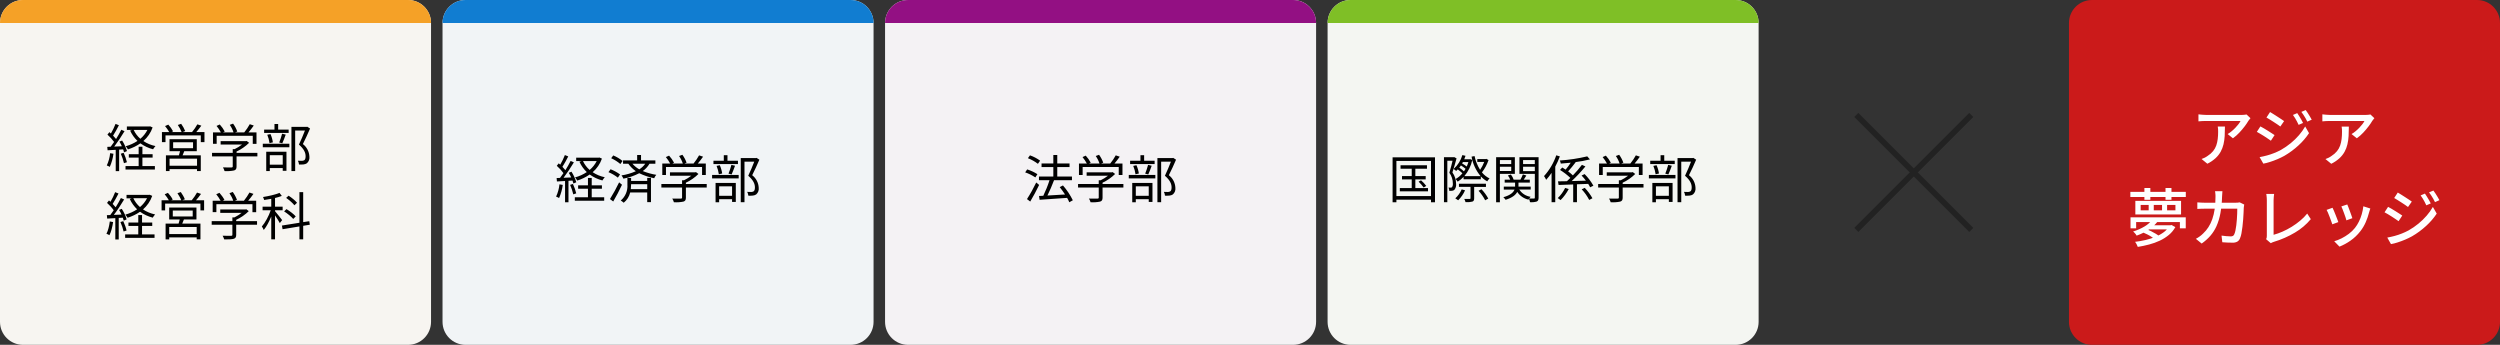
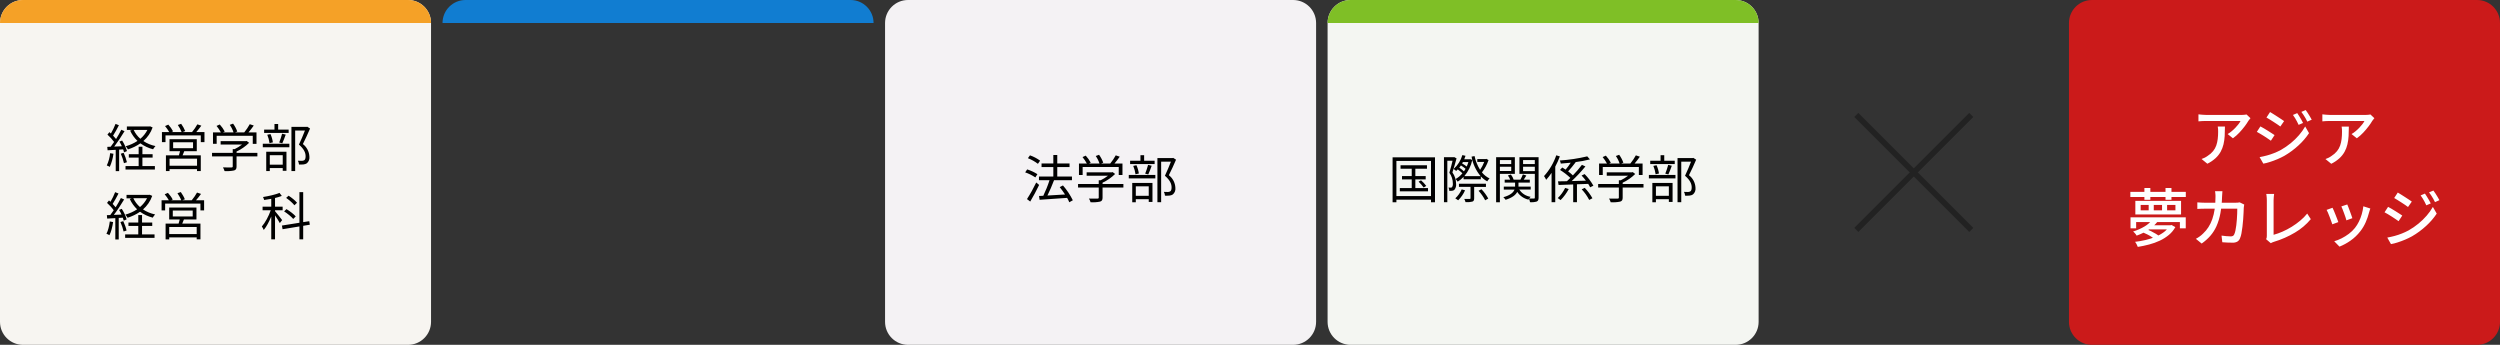
<svg xmlns="http://www.w3.org/2000/svg" id="_レイヤー_1" data-name="レイヤー_1" version="1.1" viewBox="0 0 870 120">
  <rect x="0" y="0" width="870" height="120" fill="#333333" stroke="none" />
  <defs>
    <style>
      .st0 {
        fill: #f1f4f6;
      }

      .st1 {
        fill: #f7f5f1;
      }

      .st2 {
        fill: #f4f6f2;
      }

      .st3 {
        fill: #7fbf26;
      }

      .st4 {
        fill: #f4f2f4;
      }

      .st5 {
        fill: #cb1a1a;
      }

      .st6 {
        fill: #fff;
      }

      .st7 {
        fill: #f5a127;
      }

      .st8 {
        fill: #117dd1;
      }

      .st9 {
        fill: #931083;
      }

      .st10 {
        fill: #222;
      }
    </style>
  </defs>
  <path class="st1" d="M8,0h134c4.42,0,8,3.58,8,8v104c0,4.42-3.58,8-8,8H8c-4.42,0-8-3.58-8-8V8C0,3.58,3.58,0,8,0Z" />
  <path class="st7" d="M8,0h134c4.42,0,8,3.58,8,8H0C0,3.58,3.58,0,8,0Z" />
-   <path class="st0" d="M162,0h134c4.42,0,8,3.58,8,8v104c0,4.42-3.58,8-8,8h-134c-4.42,0-8-3.58-8-8V8C154,3.58,157.58,0,162,0Z" />
  <path class="st8" d="M162,0h134c4.42,0,8,3.58,8,8h-150C154,3.58,157.58,0,162,0Z" />
  <path class="st4" d="M316,0h134c4.42,0,8,3.58,8,8v104c0,4.42-3.58,8-8,8h-134c-4.42,0-8-3.58-8-8V8C308,3.58,311.58,0,316,0Z" />
-   <path class="st9" d="M316,0h134c4.42,0,8,3.58,8,8h-150C308,3.58,311.58,0,316,0Z" />
  <path class="st2" d="M470,0h134c4.42,0,8,3.58,8,8v104c0,4.42-3.58,8-8,8h-134c-4.42,0-8-3.58-8-8V8C462,3.58,465.58,0,470,0Z" />
  <path class="st3" d="M470,0h134c4.42,0,8,3.58,8,8h-150C462,3.58,465.58,0,470,0Z" />
  <path d="M51.29,45.22c-.6,1.18-1.44,2.23-2.45,3.08-.98-.85-1.77-1.9-2.32-3.08h4.77ZM52.21,43.97l-.25.05h-7.81v1.19h1.85l-.72.23c.61,1.35,1.48,2.58,2.56,3.6-1.26.83-2.63,1.46-4.09,1.85.3.33.56.7.77,1.1,1.54-.48,3.01-1.19,4.34-2.11,1.33.96,2.82,1.66,4.41,2.07.24-.4.52-.77.83-1.12-1.5-.31-2.93-.9-4.21-1.75,1.47-1.27,2.58-2.9,3.22-4.73l-.9-.4ZM38.33,53.3c-.14,1.48-.54,2.93-1.17,4.28.37.12.72.29,1.04.5.65-1.45,1.08-2.99,1.28-4.57l-1.15-.21ZM42.86,51.98c.13.34.24.69.32,1.04l1.01-.45c-.39-1.3-.96-2.53-1.69-3.67l-.94.38c.32.52.6,1.06.85,1.62l-2.66.11c1.29-1.72,2.48-3.51,3.59-5.36l-1.13-.5c-.55,1.1-1.16,2.18-1.82,3.22-.33-.41-.68-.8-1.04-1.17.67-1.01,1.42-2.43,2.03-3.62l-1.17-.47c-.45,1.16-.99,2.28-1.62,3.35-.18-.16-.34-.32-.52-.47l-.68.86c.86.76,1.64,1.62,2.32,2.55-.4.59-.81,1.17-1.19,1.66l-1.19.05.11,1.19c.83-.05,1.8-.11,2.83-.16v7.41h1.19v-7.48l1.42-.09ZM42.04,53.5c.47,1.06.84,2.16,1.1,3.29l1.03-.34c-.27-1.13-.66-2.23-1.15-3.28l-.97.32ZM49.56,54.85h3.55v-1.19h-3.55v-2.59h-1.31v2.59h-3.42v1.19h3.42v2.95h-4.57v1.21h10.22v-1.21h-4.34v-2.95ZM68.57,57.67h-9.56v-2.45h9.56v2.45ZM60.25,49.5h6.93v2.07h-6.93v-2.07ZM68.48,52.61v-4.16h-9.49v4.16h3.67c-.11.47-.27.99-.4,1.44h-4.52v5.49h1.26v-.69h9.56v.67h1.31v-5.47h-6.33c.2-.45.4-.94.58-1.44h4.36ZM68.32,45.94c.62-.71,1.2-1.45,1.75-2.21l-1.39-.46c-.53.95-1.14,1.84-1.84,2.68h-3.27l.88-.34c-.36-.89-.83-1.74-1.4-2.52l-1.17.4c.53.77.98,1.6,1.33,2.47h-3.51l.54-.25c-.45-.85-1.02-1.64-1.67-2.34l-1.13.5c.55.65,1.03,1.35,1.46,2.09h-2.54v3.51h1.24v-2.36h12.28v2.36h1.28v-3.51h-2.83ZM75.41,47.27h12.55v2.79h1.3v-3.98h-2.79c.61-.72,1.28-1.58,1.84-2.39l-1.39-.47c-.56,1.01-1.2,1.97-1.93,2.86h-3.19l.77-.31c-.35-.98-.84-1.91-1.46-2.75l-1.15.43c.56.81,1,1.69,1.31,2.63h-3.67l.61-.31c-.47-.88-1.05-1.71-1.73-2.45l-1.12.5c.57.7,1.08,1.46,1.51,2.25h-2.75v3.98h1.28v-2.79ZM89.57,53.19h-7.25v-.45c1.62-.76,3.1-1.79,4.37-3.04l-.86-.65-.27.07h-8.78v1.19h7.43c-.79.61-1.64,1.14-2.54,1.58h-.68v1.3h-7.2v1.24h7.2v3.47c0,.27-.09.36-.47.38-.34.02-1.57.02-2.93-.02.24.4.42.83.56,1.28,1.11.07,2.22,0,3.31-.22.65-.2.86-.59.86-1.39v-3.51h7.25v-1.24ZM100.45,45.09h-3.65v-1.93h-1.28v1.93h-3.6v1.17h8.53v-1.17ZM98.24,49.86c.38-.79.81-1.98,1.19-3.02l-1.26-.31c-.27,1.04-.6,2.06-1.01,3.06l1.08.27ZM94.96,49.54c-.14-.99-.42-1.96-.83-2.88l-1.12.23c.38.94.65,1.92.79,2.92l1.15-.27ZM98.39,54v3.31h-4.5v-3.31h4.5ZM92.65,59.54h1.24v-1.06h4.5v.95h1.3v-6.62h-7.04v6.73ZM91.45,51.24h9.25v-1.22h-9.25v1.22ZM106.93,44.1l-.22.06h-5.29v15.37h1.3v-14.11h3.4c-.56,1.44-1.35,3.38-2.09,4.9,1.82,1.57,2.32,2.9,2.32,4.03,0,.65-.11,1.19-.49,1.42-.24.12-.5.19-.77.2-.47.02-.95,0-1.42-.04.22.41.35.86.38,1.33.52.02,1.05.01,1.57-.04.42-.04.82-.17,1.17-.4.67-.58,1-1.46.88-2.34-.08-1.71-.91-3.31-2.27-4.35.85-1.64,1.76-3.71,2.5-5.4l-.97-.63Z" />
-   <path d="M207.65,56.06c-.6,1.18-1.44,2.23-2.45,3.08-.98-.85-1.77-1.9-2.32-3.08h4.77ZM208.57,54.82l-.25.05h-7.81v1.19h1.85l-.72.23c.61,1.35,1.48,2.58,2.56,3.6-1.26.83-2.63,1.46-4.09,1.85.3.33.56.7.77,1.1,1.54-.48,3.01-1.19,4.34-2.11,1.33.96,2.82,1.66,4.41,2.07.24-.4.52-.77.83-1.12-1.5-.31-2.93-.9-4.21-1.75,1.47-1.27,2.58-2.9,3.22-4.73l-.9-.4ZM194.69,64.14c-.14,1.48-.54,2.93-1.17,4.28.37.12.72.29,1.04.5.65-1.45,1.08-2.99,1.28-4.57l-1.15-.21ZM199.23,62.83c.13.34.24.69.32,1.04l1.01-.45c-.39-1.3-.96-2.53-1.69-3.67l-.94.38c.32.52.6,1.06.85,1.62l-2.66.11c1.29-1.72,2.48-3.51,3.59-5.36l-1.13-.5c-.55,1.1-1.16,2.18-1.82,3.22-.33-.41-.68-.8-1.04-1.17.67-1.01,1.42-2.43,2.03-3.62l-1.17-.47c-.45,1.16-.99,2.28-1.62,3.35-.18-.16-.34-.32-.52-.47l-.68.86c.86.76,1.64,1.62,2.32,2.55-.4.59-.81,1.17-1.19,1.66l-1.19.05.11,1.19c.83-.05,1.8-.11,2.83-.16v7.41h1.19v-7.48l1.42-.09ZM198.4,64.34c.47,1.06.84,2.16,1.1,3.29l1.03-.34c-.27-1.13-.66-2.23-1.15-3.28l-.97.32ZM205.92,65.69h3.55v-1.19h-3.55v-2.59h-1.31v2.59h-3.42v1.19h3.42v2.95h-4.57v1.21h10.22v-1.21h-4.34v-2.95ZM216.65,56.02c-.98-.8-2.07-1.45-3.24-1.93l-.72.97c1.15.52,2.23,1.2,3.19,2.02l.77-1.06ZM215.77,60.7c-1.02-.74-2.12-1.35-3.29-1.8l-.74,1.01c1.17.48,2.28,1.13,3.28,1.91l.76-1.12ZM215.46,63.45c-.95,2-2.02,3.94-3.19,5.82l1.13.85c.99-1.67,2.18-3.92,3.06-5.83l-1.01-.83ZM219.53,65.81c.06-.53.09-1.05.09-1.58v-.13h5.62v1.71h-5.71ZM225.24,62.97h-5.62v-1.06h-1.28v2.32c.16,2.12-.7,4.18-2.32,5.56.37.22.72.47,1.04.76,1.13-.91,1.92-2.17,2.25-3.58h5.92v3.38h1.31v-8.44h-1.31v1.06ZM224.54,56.99c-.55.78-1.26,1.44-2.07,1.94-.9-.51-1.7-1.16-2.38-1.94h4.45ZM228.07,56.99v-1.17h-4.99v-1.87h-1.35v1.87h-4.91v1.17h1.85c.71,1.02,1.59,1.89,2.61,2.59-1.59.71-3.28,1.2-5,1.46.27.35.49.73.67,1.13,1.92-.36,3.77-.99,5.51-1.89,1.65.8,3.4,1.39,5.2,1.75.16-.44.41-.85.74-1.19-1.62-.26-3.2-.7-4.72-1.31.95-.67,1.75-1.54,2.34-2.54h2.05ZM231.77,58.11h12.55v2.79h1.3v-3.98h-2.79c.61-.72,1.28-1.58,1.84-2.39l-1.39-.47c-.56,1.01-1.2,1.97-1.93,2.86h-3.19l.77-.31c-.35-.98-.84-1.91-1.46-2.75l-1.15.43c.56.81,1,1.69,1.31,2.63h-3.67l.61-.31c-.47-.88-1.05-1.71-1.73-2.45l-1.12.5c.57.7,1.08,1.46,1.51,2.25h-2.75v3.98h1.28v-2.79ZM245.94,64.03h-7.25v-.45c1.62-.76,3.1-1.79,4.37-3.04l-.86-.65-.27.07h-8.78v1.19h7.43c-.79.61-1.64,1.14-2.54,1.58h-.68v1.3h-7.2v1.24h7.2v3.47c0,.27-.09.36-.47.38-.34.02-1.57.02-2.93-.02.24.4.42.83.56,1.28,1.11.07,2.22,0,3.31-.22.65-.2.86-.59.86-1.39v-3.51h7.25v-1.24ZM256.81,55.93h-3.65v-1.93h-1.28v1.93h-3.6v1.17h8.53v-1.17ZM254.6,60.7c.38-.79.81-1.98,1.19-3.02l-1.26-.31c-.27,1.04-.6,2.06-1.01,3.06l1.08.27ZM251.32,60.38c-.14-.99-.42-1.96-.83-2.88l-1.12.23c.38.94.65,1.92.79,2.92l1.15-.27ZM254.76,64.84v3.31h-4.5v-3.31h4.5ZM249.02,70.39h1.24v-1.06h4.5v.95h1.3v-6.62h-7.04v6.73ZM247.81,62.09h9.25v-1.22h-9.25v1.22ZM263.29,54.94l-.22.06h-5.29v15.37h1.3v-14.11h3.4c-.56,1.44-1.35,3.38-2.09,4.9,1.82,1.57,2.32,2.9,2.32,4.03,0,.65-.11,1.19-.49,1.42-.24.12-.5.19-.77.2-.47.02-.95,0-1.42-.04.22.41.35.86.38,1.33.52.02,1.05.01,1.57-.04.42-.04.82-.17,1.17-.4.67-.58,1-1.46.88-2.34-.08-1.71-.91-3.31-2.27-4.35.85-1.64,1.76-3.71,2.5-5.4l-.97-.63Z" />
  <path d="M361.96,55.91c-1.08-.79-2.27-1.42-3.53-1.85l-.72.99c1.25.49,2.42,1.15,3.49,1.96l.76-1.1ZM361.02,60.61c-1.11-.7-2.31-1.26-3.56-1.66l-.7,1.03c1.25.43,2.44,1.02,3.54,1.76l.72-1.13ZM360.61,63.51c-.96,1.99-2.03,3.92-3.22,5.77l1.13.86c1.01-1.67,2.2-3.89,3.1-5.78l-1.01-.86ZM373.35,69.7c-.92-1.86-2.08-3.6-3.44-5.17l-1.13.59c.66.82,1.28,1.67,1.85,2.56-2.12.14-4.27.27-6.12.36.79-1.57,1.64-3.62,2.3-5.33h6.23v-1.28h-5.11v-3.29h4.27v-1.26h-4.27v-2.93h-1.37v2.93h-4.1v1.26h4.1v3.29h-5v1.28h3.67c-.59,1.85-1.32,3.66-2.16,5.42l-1.49.07.2,1.33c2.48-.16,6.1-.4,9.58-.67.29.49.54,1,.75,1.53l1.24-.7ZM376.77,58.11h12.55v2.79h1.3v-3.98h-2.79c.61-.72,1.28-1.58,1.84-2.39l-1.39-.47c-.56,1.01-1.2,1.97-1.93,2.86h-3.19l.77-.31c-.35-.98-.84-1.91-1.46-2.75l-1.15.43c.56.81,1,1.69,1.31,2.63h-3.67l.61-.31c-.47-.88-1.05-1.71-1.73-2.45l-1.12.5c.57.7,1.08,1.46,1.51,2.25h-2.75v3.98h1.28v-2.79ZM390.94,64.03h-7.25v-.45c1.62-.76,3.1-1.79,4.37-3.04l-.86-.65-.27.07h-8.78v1.19h7.43c-.79.61-1.64,1.14-2.54,1.58h-.68v1.3h-7.2v1.24h7.2v3.47c0,.27-.09.36-.47.38-.34.02-1.57.02-2.93-.02.24.4.42.83.56,1.28,1.11.07,2.22,0,3.31-.22.65-.2.86-.59.86-1.39v-3.51h7.25v-1.24ZM401.81,55.93h-3.65v-1.93h-1.28v1.93h-3.6v1.17h8.53v-1.17ZM399.6,60.7c.38-.79.81-1.98,1.19-3.02l-1.26-.31c-.27,1.04-.6,2.06-1.01,3.06l1.08.27ZM396.32,60.38c-.14-.99-.42-1.96-.83-2.88l-1.12.23c.38.94.65,1.92.79,2.92l1.15-.27ZM399.76,64.84v3.31h-4.5v-3.31h4.5ZM394.02,70.39h1.24v-1.06h4.5v.95h1.3v-6.62h-7.04v6.73ZM392.81,62.09h9.25v-1.22h-9.25v1.22ZM408.29,54.94l-.22.06h-5.29v15.37h1.3v-14.11h3.4c-.56,1.44-1.35,3.38-2.09,4.9,1.82,1.57,2.32,2.9,2.32,4.03,0,.65-.11,1.19-.49,1.42-.24.12-.5.19-.77.2-.47.02-.95,0-1.42-.04.22.41.35.86.38,1.33.52.02,1.05.01,1.57-.04.42-.04.82-.17,1.17-.4.67-.58,1-1.46.88-2.34-.08-1.71-.91-3.31-2.27-4.35.85-1.64,1.76-3.71,2.5-5.4l-.97-.63Z" />
  <path d="M492.54,65.45v-3.02h3.6v-1.15h-3.6v-2.56h4.05v-1.21h-9.2v1.21h3.89v2.56h-3.38v1.15h3.38v3.02h-4.14v1.13h9.81v-1.13h-4.41ZM493.67,63.22c.65.62,1.24,1.3,1.75,2.03l.92-.54c-.53-.72-1.14-1.38-1.82-1.96l-.85.47ZM485.95,68.24v-12.24h12.04v12.24h-12.04ZM484.62,54.76v15.62h1.33v-.9h12.04v.9h1.39v-15.62h-14.76ZM506.06,54.67l-.16.04h-3.4v15.66h1.17v-14.44h1.82c-.29,1.22-.7,2.9-1.12,4.19.8,1.09,1.23,2.41,1.22,3.76.05.44-.05.89-.29,1.26-.12.11-.27.17-.43.16-.26.02-.53.01-.79-.02.17.36.27.75.27,1.15.32,0,.64,0,.95-.04.3-.02.58-.13.81-.32.48-.58.7-1.33.61-2.07,0-1.43-.45-2.83-1.28-4,.5-1.48,1.03-3.37,1.44-4.88l-.83-.46ZM508.67,65.9c-.51,1.19-1.28,2.25-2.23,3.12.35.2.69.43,1.01.68,1.01-1,1.82-2.18,2.39-3.47l-1.17-.33ZM517.11,65.04v-1.1h-9.4v1.1h4.03v3.93c0,.2-.07.25-.31.27-.22,0-1.01,0-1.87-.02.19.35.33.73.44,1.12.8.07,1.6.01,2.38-.18.5-.2.63-.52.63-1.17v-3.94h4.1ZM514.54,66.4c.91.99,1.68,2.1,2.3,3.3l1.08-.61c-.64-1.18-1.44-2.27-2.38-3.24l-1.01.55ZM507.84,58.34c.18-.25.38-.5.56-.77.57.35,1.11.74,1.62,1.17-.18.31-.36.61-.56.9-.5-.47-1.04-.91-1.62-1.29h0ZM511,56.38c-.16.53-.35,1.06-.58,1.57-.5-.39-1.04-.75-1.6-1.06.09-.16.18-.34.27-.5h1.91ZM517.25,55.28l-.22.07h-2.93v1.01h2.41c-.37.97-.85,1.89-1.44,2.74-.92-1.47-1.57-3.09-1.93-4.79l-1.04.2c.44,2.5,1.52,4.84,3.15,6.79h-5.67c1.38-1.62,2.33-3.55,2.77-5.63l-.74-.29-.22.05h-1.84c.16-.4.32-.79.45-1.21l-1.1-.25c-.54,1.86-1.59,3.54-3.04,4.82.31.21.61.45.9.7.19-.17.37-.35.54-.54.57.41,1.11.87,1.62,1.35-.66.82-1.47,1.5-2.39,2,.29.27.54.58.74.92.76-.46,1.45-1.01,2.05-1.66v.83h6.01v-1.01c.64.7,1.4,1.28,2.23,1.73.22-.38.49-.72.81-1.01-1.03-.5-1.94-1.22-2.66-2.11,1-1.29,1.78-2.74,2.3-4.28l-.77-.44ZM525.91,55.71v1.39h-3.94v-1.39h3.94ZM521.97,59.51v-1.49h3.94v1.49h-3.94ZM527.17,60.5v-5.8h-6.52v15.69h1.31v-9.89h5.2ZM530.03,59.55v-1.53h4.09v1.53h-4.09ZM534.11,55.71v1.39h-4.08v-1.39h4.08ZM535.43,54.7h-6.67v5.81h5.36v8.25c0,.25-.07.34-.31.34-.21.02-.91.02-1.67-.02.16-.21.33-.41.52-.59-1.62-.23-3.06-1.15-3.94-2.52h3.96v-1.03h-4.25v-1.4h3.94v-1.01h-2.12c.29-.43.61-.95.92-1.44l-1.21-.4c-.24.64-.53,1.25-.86,1.84h-2.34c-.21-.65-.54-1.26-.97-1.8l-1.04.34c.34.45.61.94.81,1.46h-1.93v1.01h3.62v1.4h-3.93v1.03h3.73c-.36.94-1.35,1.96-3.89,2.66.3.27.56.57.79.9,2.39-.74,3.53-1.74,4.05-2.75.91,1.37,2.31,2.33,3.91,2.7.05-.11.11-.21.18-.31.17.38.3.78.36,1.19.79.07,1.59-.01,2.35-.23.49-.23.63-.63.63-1.35v-14.08ZM541.58,54.04c-.91,2.68-2.36,5.14-4.26,7.24.3.4.54.84.74,1.3.69-.76,1.33-1.57,1.89-2.43v10.22h1.28v-12.38c.61-1.15,1.14-2.34,1.6-3.56l-1.25-.38ZM544.67,65.4c-.64,1.32-1.51,2.52-2.57,3.53.35.21.68.44.99.7,1.13-1.13,2.08-2.43,2.83-3.85l-1.24-.38ZM554.51,64.63c-.84-1.48-1.86-2.84-3.06-4.05l-1.06.5c.54.57,1.04,1.16,1.51,1.79-1.69.05-3.38.11-4.95.14,1.7-1.59,3.3-3.29,4.77-5.09l-1.21-.56c-.97,1.29-2.02,2.52-3.15,3.67-.52-.5-1.07-.96-1.65-1.39.83-.88,1.8-2.12,2.61-3.17l-.11-.05c1.72-.21,3.42-.53,5.09-.95l-.94-1.06c-3.13.75-6.33,1.23-9.54,1.44.16.34.27.71.34,1.08,1.1-.07,2.29-.18,3.46-.31-.54.84-1.14,1.65-1.78,2.41-.4-.27-.79-.52-1.17-.74l-.78.85c1.29.8,2.5,1.73,3.6,2.77-.41.41-.81.79-1.2,1.15-1.15.02-2.21.04-3.1.05l.2,1.26c1.42-.05,3.19-.11,5.08-.18v6.17h1.31v-6.23c1.28-.04,2.61-.09,3.91-.14.26.38.49.77.68,1.19l1.13-.56ZM550.43,65.89c1.04,1.1,1.92,2.34,2.61,3.69l1.13-.59c-.74-1.31-1.64-2.53-2.68-3.62l-1.06.52ZM557.77,58.11h12.55v2.79h1.3v-3.98h-2.79c.61-.72,1.28-1.58,1.84-2.39l-1.39-.47c-.56,1.01-1.2,1.97-1.93,2.86h-3.19l.77-.31c-.35-.98-.84-1.91-1.46-2.75l-1.15.43c.56.81,1,1.69,1.31,2.63h-3.67l.61-.31c-.47-.88-1.05-1.71-1.73-2.45l-1.12.5c.57.7,1.08,1.46,1.51,2.25h-2.75v3.98h1.28v-2.79ZM571.94,64.03h-7.25v-.45c1.62-.76,3.1-1.79,4.37-3.04l-.86-.65-.27.07h-8.78v1.19h7.43c-.79.61-1.64,1.14-2.54,1.58h-.68v1.3h-7.2v1.24h7.2v3.47c0,.27-.09.36-.47.38-.34.02-1.57.02-2.93-.02.24.4.42.83.56,1.28,1.11.07,2.22,0,3.31-.22.65-.2.86-.59.86-1.39v-3.51h7.25v-1.24ZM582.81,55.93h-3.65v-1.93h-1.28v1.93h-3.6v1.17h8.53v-1.17ZM580.6,60.7c.38-.79.81-1.98,1.19-3.02l-1.26-.31c-.27,1.04-.6,2.06-1.01,3.06l1.08.27ZM577.32,60.38c-.14-.99-.42-1.96-.83-2.88l-1.12.23c.38.94.65,1.92.79,2.92l1.15-.27ZM580.76,64.84v3.31h-4.5v-3.31h4.5ZM575.02,70.39h1.24v-1.06h4.5v.95h1.3v-6.62h-7.04v6.73ZM573.81,62.09h9.25v-1.22h-9.25v1.22ZM589.29,54.94l-.22.06h-5.29v15.37h1.3v-14.11h3.4c-.56,1.44-1.35,3.38-2.09,4.9,1.82,1.57,2.32,2.9,2.32,4.03,0,.65-.11,1.19-.49,1.42-.24.12-.5.19-.77.2-.47.02-.95,0-1.42-.04.22.41.35.86.38,1.33.52.02,1.05.01,1.57-.04.42-.04.82-.17,1.17-.4.67-.58,1-1.46.88-2.34-.08-1.71-.91-3.31-2.27-4.35.85-1.64,1.76-3.71,2.5-5.4l-.97-.63Z" />
  <path class="st5" d="M728,0h134c4.42,0,8,3.58,8,8v104c0,4.42-3.58,8-8,8h-134c-4.42,0-8-3.58-8-8V8C720,3.58,723.58,0,728,0Z" />
  <path class="st6" d="M783.16,41.13c-.1.12-.22.27-.36.45-.14.18-.26.34-.36.47-.39.66-.82,1.3-1.29,1.91-.58.77-1.21,1.51-1.87,2.21-.68.72-1.42,1.38-2.23,1.95l-1.83-1.47c.5-.29.98-.63,1.42-1,.46-.38.89-.79,1.3-1.22.38-.4.73-.81,1.07-1.24.27-.34.5-.71.7-1.09h-12.05c-.44,0-.87.01-1.28.03-.41.02-.85.06-1.32.1v-2.44c.41.04.84.09,1.28.13.44.04.88.07,1.32.07h12.3c.16,0,.36,0,.6-.01.24,0,.47-.03.7-.06.17-.02.35-.05.52-.09l1.39,1.3ZM774.28,44.05c0,1.14-.03,2.23-.09,3.26-.05.98-.19,1.96-.41,2.91-.21.9-.54,1.77-.98,2.57-.47.84-1.07,1.6-1.78,2.25-.86.78-1.82,1.43-2.86,1.94l-2.02-1.65c.36-.12.71-.26,1.05-.43.37-.18.73-.4,1.07-.65.72-.45,1.37-1.02,1.91-1.67.47-.58.84-1.24,1.09-1.95.25-.73.42-1.49.51-2.26.1-.85.15-1.71.14-2.57,0-.29,0-.58-.02-.86-.02-.3-.05-.6-.11-.9h2.51ZM799.44,39.37c.19.28.41.62.67,1.03s.51.83.75,1.24c.24.42.44.8.6,1.15l-1.54.66c-.19-.43-.39-.83-.6-1.22-.21-.39-.43-.77-.65-1.15-.22-.38-.46-.74-.73-1.08l1.5-.64ZM802.39,38.31c.21.27.44.6.69.99.26.39.51.8.76,1.22.25.42.46.8.64,1.13l-1.54.68c-.19-.42-.39-.82-.63-1.21-.23-.38-.46-.76-.69-1.12-.23-.37-.48-.72-.75-1.06l1.52-.64ZM789.98,38.99c.34.19.73.43,1.18.72l1.38.88c.47.3.91.59,1.32.86.41.27.75.5,1.01.69l-1.32,1.89c-.27-.21-.6-.45-1.01-.73-.41-.28-.84-.56-1.31-.86-.46-.29-.91-.58-1.34-.85s-.82-.5-1.16-.69l1.25-1.91ZM786.33,54.68c.82-.15,1.66-.33,2.51-.56.86-.23,1.7-.51,2.53-.84.82-.32,1.62-.69,2.4-1.11,1.2-.69,2.35-1.47,3.42-2.35,1.03-.84,1.98-1.77,2.85-2.77.82-.94,1.54-1.95,2.16-3.04l1.34,2.33c-1.05,1.58-2.3,3.02-3.7,4.29-1.5,1.38-3.14,2.59-4.9,3.61-.78.43-1.59.82-2.42,1.17-.88.37-1.75.69-2.6.96-.75.25-1.51.44-2.28.58l-1.3-2.27ZM786.62,43.99c.35.18.76.4,1.21.67.45.27.92.55,1.39.85.47.29.91.57,1.32.84s.75.48,1.01.66l-1.28,1.96c-.29-.21-.65-.45-1.06-.73-.41-.28-.84-.56-1.3-.86-.45-.29-.9-.57-1.34-.82-.44-.26-.84-.48-1.19-.67l1.23-1.89ZM826.28,41.13c-.1.12-.22.27-.36.45-.14.18-.26.34-.36.47-.39.66-.82,1.3-1.29,1.91-.58.77-1.21,1.51-1.87,2.21-.68.72-1.42,1.38-2.23,1.95l-1.83-1.47c.5-.29.98-.63,1.42-1,.46-.38.89-.79,1.3-1.22.38-.4.73-.81,1.07-1.24.27-.34.5-.71.7-1.09h-12.05c-.44,0-.87.01-1.28.03-.41.02-.85.06-1.32.1v-2.44c.41.04.84.09,1.28.13.44.04.88.07,1.32.07h12.3c.16,0,.36,0,.6-.01.24,0,.47-.03.7-.06.17-.02.35-.05.52-.09l1.39,1.3ZM817.4,44.05c0,1.14-.03,2.23-.09,3.26-.05.98-.19,1.96-.41,2.92-.21.9-.53,1.77-.98,2.58-.47.84-1.07,1.6-1.78,2.25-.86.78-1.82,1.43-2.86,1.94l-2.02-1.65c.36-.12.71-.26,1.04-.43.37-.18.73-.4,1.07-.65.72-.45,1.37-1.02,1.91-1.67.47-.58.84-1.24,1.09-1.95.25-.73.42-1.49.51-2.26.1-.85.15-1.71.14-2.57,0-.29,0-.58-.02-.86-.02-.3-.05-.6-.11-.9h2.51ZM741.37,66.77h19.29v1.78h-19.3v-1.78ZM746.25,65.43h2.07v4.09h-2.07v-4.09ZM753.6,65.43h2.07v4.09h-2.07v-4.09ZM754.15,71.31v1.89h2.9v-1.89h-2.9ZM749.51,71.31v1.89h2.88v-1.89h-2.88ZM744.95,71.31v1.89h2.79v-1.89h-2.79ZM743.1,69.9h15.91v4.73h-15.91v-4.73ZM741.41,75.64h19.23v3.81h-2.04v-2.18h-15.22v2.18h-1.96v-3.8ZM748.8,76.68l2.07.4c-.84,1.07-1.83,1.99-2.96,2.75-1.36.9-2.83,1.63-4.36,2.17-.09-.18-.2-.35-.33-.51-.15-.18-.3-.35-.46-.53-.13-.15-.28-.28-.44-.4,1.41-.42,2.77-1.02,4.03-1.78.94-.56,1.77-1.27,2.46-2.11h0ZM754.91,78.39h.44l.35-.09,1.32.73c-.57,1.04-1.34,1.97-2.26,2.73-.96.79-2.01,1.46-3.13,1.98-1.19.56-2.43,1-3.71,1.34-1.31.35-2.63.63-3.97.84-.11-.32-.25-.63-.41-.92-.15-.3-.33-.58-.54-.84,1.24-.15,2.48-.36,3.7-.65,1.17-.27,2.32-.64,3.43-1.1,1.01-.42,1.97-.95,2.85-1.6.79-.57,1.44-1.29,1.92-2.13v-.28ZM745.61,80.83l1.3-1.1c.55.21,1.09.44,1.62.7.56.28,1.1.57,1.6.87.43.25.84.54,1.23.85l-1.34,1.23c-.38-.34-.78-.64-1.21-.91-.5-.33-1.03-.63-1.56-.9-.53-.27-1.07-.52-1.63-.74h0ZM748.18,78.39h7.28v1.45h-8.73l1.45-1.45ZM773.4,66.55c-.01.25-.03.55-.06.91-.02.36-.04.67-.06.94-.05,1.97-.24,3.93-.59,5.86-.28,1.53-.73,3.02-1.35,4.44-.55,1.23-1.27,2.37-2.16,3.39-.89,1.01-1.9,1.9-3,2.67l-2.02-1.65c.44-.23.87-.5,1.28-.79.45-.32.87-.67,1.25-1.06.71-.66,1.33-1.41,1.85-2.22.55-.87,1-1.79,1.33-2.76.39-1.13.66-2.29.83-3.48.2-1.45.3-2.91.29-4.37,0-.16,0-.36-.01-.59,0-.23-.03-.47-.06-.7-.03-.23-.06-.43-.09-.59h2.57ZM780.99,71.17c-.03.19-.06.39-.09.59-.03.21-.05.38-.07.53-.01.44-.04,1.02-.07,1.74s-.08,1.5-.14,2.35c-.07.85-.15,1.69-.25,2.53-.1.84-.22,1.61-.35,2.32-.1.59-.27,1.17-.51,1.73-.18.47-.51.87-.94,1.13-.5.26-1.06.39-1.62.36-.59,0-1.19-.01-1.82-.04-.62-.03-1.21-.07-1.77-.11l-.27-2.31c.57.07,1.13.14,1.68.19.55.05,1.05.08,1.51.08.27.01.55-.04.79-.17.21-.14.38-.34.46-.58.18-.41.32-.84.4-1.29.12-.55.22-1.16.3-1.83.08-.67.15-1.36.2-2.07.05-.71.09-1.39.11-2.02.02-.64.03-1.2.03-1.68h-11.22c-.41,0-.85,0-1.33.02-.48.01-.93.04-1.35.07v-2.29c.43.03.87.06,1.34.09s.92.04,1.34.04h10.56c.29,0,.56-.01.81-.03.23-.02.47-.05.7-.1l1.54.75ZM788.62,83.23c.09-.19.16-.39.2-.6.03-.21.04-.42.04-.63v-12.3c0-.23-.01-.5-.03-.78-.02-.29-.04-.56-.07-.81-.01-.21-.05-.42-.1-.63h2.73c-.04.32-.08.68-.12,1.08s-.06.77-.06,1.12v12.03c1.06-.29,2.09-.66,3.09-1.1,1.11-.48,2.17-1.05,3.2-1.68,1.04-.64,2.04-1.36,2.98-2.15.89-.74,1.71-1.56,2.43-2.46l1.25,1.94c-1.55,1.86-3.42,3.45-5.51,4.67-2.3,1.37-4.75,2.45-7.32,3.22-.13.04-.3.1-.5.18-.21.08-.41.17-.61.29l-1.62-1.39ZM816.85,71.15c.1.22.24.55.4.98l.52,1.39c.18.49.35.96.51,1.4s.27.78.34,1.01l-2.07.75c-.08-.35-.19-.7-.31-1.05-.15-.43-.31-.89-.48-1.36s-.35-.93-.52-1.38-.32-.79-.45-1.06l2.06-.68ZM824.88,72.56c-.1.28-.19.52-.25.73-.07.21-.12.4-.17.57-.3,1.18-.69,2.34-1.18,3.45-.5,1.14-1.13,2.21-1.9,3.19-.98,1.26-2.14,2.36-3.44,3.27-1.18.83-2.46,1.52-3.8,2.06l-1.83-1.87c.88-.26,1.73-.6,2.55-1.01.89-.45,1.74-.98,2.54-1.58.79-.59,1.5-1.28,2.12-2.05.53-.67.98-1.4,1.36-2.17.42-.83.76-1.7,1.01-2.6.26-.9.45-1.83.55-2.76l2.42.77ZM811.72,72.3c.13.25.29.59.47,1.02s.37.9.57,1.4c.2.5.39.98.56,1.43s.31.84.42,1.14l-2.09.77c-.09-.28-.22-.66-.4-1.13-.18-.48-.36-.97-.55-1.49-.2-.51-.39-.99-.57-1.42-.14-.34-.29-.66-.47-.98l2.06-.74ZM843.88,67.37c.19.28.41.62.67,1.03s.51.82.75,1.24c.24.42.44.8.6,1.15l-1.54.66c-.19-.43-.39-.83-.6-1.22-.21-.39-.43-.77-.65-1.15-.22-.38-.46-.74-.73-1.08l1.5-.64ZM846.83,66.32c.21.27.44.6.69.99.26.39.51.8.76,1.22.25.42.46.8.64,1.13l-1.54.68c-.19-.42-.39-.82-.63-1.21-.23-.38-.46-.76-.69-1.12-.23-.37-.48-.72-.75-1.06l1.52-.64ZM834.42,67c.34.19.73.43,1.18.72l1.38.88c.47.3.91.59,1.32.86s.75.5,1.01.69l-1.32,1.89c-.27-.21-.6-.45-1.01-.73s-.84-.56-1.31-.86c-.46-.29-.91-.58-1.34-.85-.43-.27-.82-.5-1.15-.69l1.25-1.91ZM830.77,82.68c.82-.15,1.66-.33,2.51-.56.86-.23,1.7-.51,2.53-.84.82-.32,1.62-.69,2.4-1.11,1.21-.69,2.35-1.47,3.42-2.35,1.03-.84,1.98-1.77,2.85-2.77.82-.94,1.54-1.95,2.16-3.04l1.34,2.33c-1.05,1.58-2.3,3.02-3.7,4.29-1.5,1.38-3.14,2.59-4.91,3.61-.78.43-1.59.82-2.42,1.17-.88.37-1.75.69-2.6.96-.75.25-1.51.44-2.29.58l-1.29-2.27ZM831.06,71.99c.35.18.76.4,1.21.67s.92.55,1.39.85c.47.29.91.57,1.32.84s.75.48,1.01.66l-1.28,1.96c-.29-.21-.65-.45-1.06-.73-.41-.28-.84-.56-1.3-.86-.45-.29-.9-.57-1.34-.83s-.84-.48-1.19-.67l1.23-1.89Z" />
  <path class="st10" d="M685.29,80.71l-40-40,1.41-1.41,40,40-1.41,1.41Z" />
  <path class="st10" d="M646.71,80.71l-1.41-1.41,40-40,1.41,1.41-40,40Z" />
  <g>
    <path d="M39.36,77.28c-.25,1.69-.68,3.42-1.28,4.57-.22-.16-.76-.41-1.04-.5.59-1.1.97-2.7,1.17-4.29l1.15.22ZM41.32,75.84v7.49h-1.19v-7.42c-1.03.05-2,.11-2.83.16l-.11-1.19,1.19-.05c.38-.49.79-1.06,1.19-1.66-.56-.81-1.49-1.82-2.32-2.56l.68-.86c.18.14.34.31.52.47.61-1.01,1.24-2.36,1.62-3.35l1.17.47c-.61,1.19-1.37,2.61-2.03,3.62.4.4.76.81,1.04,1.17.7-1.12,1.35-2.27,1.82-3.22l1.13.5c-1.03,1.71-2.39,3.82-3.58,5.37l2.67-.11c-.25-.56-.54-1.13-.85-1.62l.94-.38c.74,1.15,1.46,2.7,1.69,3.67l-1.01.45c-.07-.31-.18-.67-.32-1.04l-1.42.09ZM42.89,76.94c.49,1.03.97,2.39,1.15,3.28l-1.03.34c-.18-.9-.63-2.25-1.1-3.29l.97-.32ZM49.44,81.57h4.34v1.21h-10.23v-1.21h4.57v-2.95h-3.42v-1.19h3.42v-2.59h1.31v2.59h3.55v1.19h-3.55v2.95ZM52.99,68.14c-.7,1.96-1.82,3.51-3.22,4.74,1.21.81,2.63,1.4,4.21,1.75-.27.29-.63.77-.83,1.12-1.66-.45-3.15-1.13-4.41-2.07-1.3.92-2.79,1.6-4.34,2.11-.18-.34-.5-.83-.77-1.1,1.46-.41,2.86-1.03,4.09-1.85-1.06-1.01-1.93-2.21-2.56-3.6l.72-.23h-1.85v-1.19h7.81l.25-.05.9.4ZM46.4,68.98c.54,1.17,1.33,2.21,2.32,3.08,1.01-.86,1.85-1.89,2.45-3.08h-4.77Z" />
    <path d="M71.03,69.7v3.51h-1.28v-2.36h-12.28v2.36h-1.24v-3.51h2.54c-.34-.63-.94-1.46-1.46-2.09l1.13-.5c.65.7,1.37,1.69,1.67,2.34l-.54.25h3.51c-.25-.7-.83-1.71-1.33-2.47l1.17-.4c.54.76,1.17,1.84,1.4,2.52l-.88.34h3.28c.65-.77,1.42-1.89,1.84-2.68l1.39.47c-.54.76-1.17,1.57-1.75,2.21h2.83ZM64,76.38c-.18.5-.38.99-.58,1.44h6.34v5.47h-1.31v-.67h-9.56v.68h-1.26v-5.49h4.52c.13-.45.29-.97.4-1.44h-3.67v-4.16h9.49v4.16h-4.36ZM68.45,79h-9.56v2.45h9.56v-2.45ZM60.13,75.34h6.93v-2.07h-6.93v2.07Z" />
-     <path d="M89.46,78.2h-7.26v3.51c0,.79-.22,1.19-.86,1.39-.65.2-1.67.22-3.31.22-.09-.38-.36-.94-.56-1.28,1.37.04,2.59.04,2.93.02.38-.02.47-.11.47-.38v-3.48h-7.2v-1.24h7.2v-1.3h.68c.88-.43,1.8-1.01,2.54-1.58h-7.44v-1.19h8.79l.27-.07.86.65c-1.12,1.15-2.79,2.29-4.38,3.04v.45h7.26v1.24ZM75.29,73.83h-1.28v-3.98h2.75c-.34-.67-.97-1.58-1.51-2.25l1.12-.5c.67.74,1.4,1.76,1.73,2.45l-.61.31h3.67c-.22-.76-.77-1.84-1.31-2.63l1.15-.43c.61.85,1.22,2,1.46,2.75l-.77.31h3.19c.68-.83,1.48-2.02,1.93-2.86l1.39.47c-.56.81-1.22,1.67-1.84,2.39h2.79v3.98h-1.3v-2.79h-12.55v2.79Z" />
    <path d="M97.38,77.63c-.31-.59-1.06-1.76-1.67-2.68v8.34h-1.31v-7.96c-.74,1.8-1.67,3.58-2.61,4.7-.13-.36-.45-.9-.67-1.21,1.13-1.28,2.39-3.58,3.1-5.65h-2.84v-1.26h3.02v-2.72c-.83.16-1.67.31-2.47.41-.07-.29-.25-.76-.4-1.04,2.02-.32,4.38-.85,5.73-1.44l.81,1.06c-.67.27-1.49.52-2.36.72v3.01h2.65v1.26h-2.65v.32c.56.63,2.11,2.61,2.48,3.1l-.81,1.04ZM105.51,78.58v4.7h-1.31v-4.48l-5.87.97-.22-1.28,6.09-.97v-10.66h1.31v10.44l2.11-.32.2,1.22-2.3.38ZM102.04,76.19c-.65-.79-2.03-1.91-3.17-2.63l.83-.79c1.15.7,2.56,1.76,3.22,2.54l-.88.88ZM102.44,71.43c-.56-.76-1.8-1.82-2.86-2.56l.85-.77c1.08.68,2.34,1.71,2.94,2.47l-.92.86Z" />
  </g>
</svg>